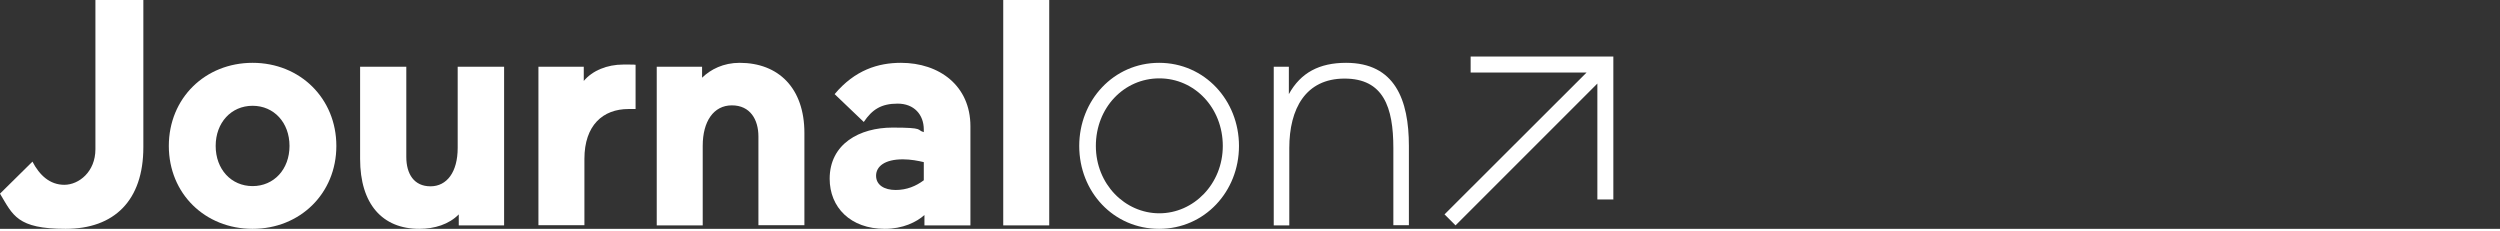
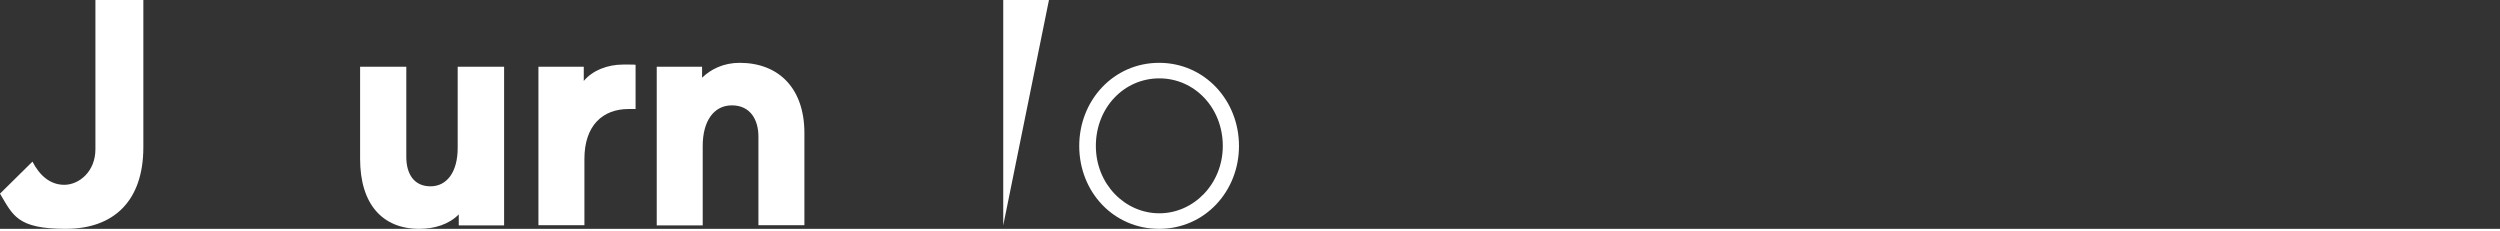
<svg xmlns="http://www.w3.org/2000/svg" width="800" height="74" preserveAspectRatio="xMinYMin meet" viewBox="0 0 1158 106" version="1.0" fill-rule="evenodd">
  <rect x="0" y="0" width="1158" height="106" fill="#333333" stroke="none" />
  <title>...</title>
  <desc>...</desc>
  <g id="group" transform="scale(1,-1) translate(0,-106)" clip="0 0 1158 106">
    <g transform="">
      <g transform=" matrix(1,0,0,-1,0,106.6)">
        <g transform="">
          <path d="M 15 75.4 C 18.3 81.8 23.1 86.2 29.8 86.2 C 36.5 86.2 44.2 80.2 44.2 69.7 L 44.2 0 L 66.4 0 L 66.4 68.8 C 66.4 93.5 52.9 106.6 30.4 106.6 C 7.9 106.6 6 100.3 0 90.3 L 15 75.5 Z " style="stroke: none; stroke-linecap: butt; stroke-width: 0.0; fill: rgb(100%,100%,100%); fill-rule: evenodd;" />
        </g>
        <g transform="">
-           <path d="M 117 29.7 C 139 29.7 155.8 46.2 155.8 68.2 C 155.8 90.2 139 106.6 117 106.6 C 95 106.6 78.2 90.3 78.2 68.2 C 78.2 46.1 95 29.7 117 29.7 Z M 117 86.8 C 126.9 86.8 134.1 79 134.1 68.2 C 134.1 57.4 126.9 49.6 117 49.6 C 107.1 49.6 99.9 57.4 99.9 68.2 C 99.9 79 107.1 86.8 117 86.8 Z " style="stroke: none; stroke-linecap: butt; stroke-width: 0.0; fill: rgb(100%,100%,100%); fill-rule: evenodd;" />
-         </g>
+           </g>
        <g transform="">
          <path d="M 212.1 31.5 L 233.5 31.5 L 233.5 105 L 212.5 105 L 212.5 99.9 C 208 104.5 201.3 106.6 194.2 106.6 C 177.1 106.6 166.8 95.1 166.8 74.2 L 166.8 31.5 L 188.2 31.5 L 188.2 73.3 C 188.2 81.2 191.8 86.9 199.4 86.9 C 207 86.9 212 80.3 212 69.1 L 212 31.5 Z " style="stroke: none; stroke-linecap: butt; stroke-width: 0.0; fill: rgb(100%,100%,100%); fill-rule: evenodd;" />
        </g>
        <g transform="">
          <path d="M 294.4 51.1 L 291.1 51.1 C 279.3 51.1 270.7 58.6 270.7 74.2 L 270.7 104.9 L 249.4 104.9 L 249.4 31.5 L 270.4 31.5 L 270.4 38.1 C 274.4 33.3 281.2 30.5 288.7 30.5 C 296.2 30.5 292.3 30.5 294.4 30.6 L 294.4 51.1 Z " style="stroke: none; stroke-linecap: butt; stroke-width: 0.0; fill: rgb(100%,100%,100%); fill-rule: evenodd;" />
        </g>
        <g transform="">
          <path d="M 325.5 105 L 304.2 105 L 304.2 31.5 L 325.2 31.5 L 325.2 36.6 C 329.2 32.7 335.1 29.7 342.6 29.7 C 360.6 29.7 372.6 41.4 372.6 62.2 L 372.6 104.9 L 351.3 104.9 L 351.3 63.8 C 351.3 56 347.5 49.4 339 49.4 C 330.5 49.4 325.5 56.9 325.5 68.1 L 325.5 104.8 Z " style="stroke: none; stroke-linecap: butt; stroke-width: 0.0; fill: rgb(100%,100%,100%); fill-rule: evenodd;" />
        </g>
        <g transform="">
-           <path d="M 384.3 83.4 C 384.3 67.2 398.2 59.7 413.4 59.7 C 428.6 59.7 424.3 60.8 427.9 61.8 L 427.9 60.6 C 427.9 53.7 423.4 48.6 415.8 48.6 C 408.2 48.6 404 51.3 400.1 57.1 L 386.6 44.2 C 396 33 406.8 29.7 417.3 29.7 C 435.1 29.7 449.5 40.3 449.5 59.1 L 449.5 105 L 428.2 105 L 428.2 100.2 C 424.5 103.5 418.2 106.6 409.8 106.6 C 393.9 106.6 384.3 96.6 384.3 83.4 Z M 414.9 88.6 C 420 88.6 424.3 86.8 427.9 84.1 L 427.9 75.7 C 425.4 75.1 421.9 74.4 418.2 74.4 C 409.8 74.4 405.8 77.7 405.8 82 C 405.8 86.3 409.6 88.6 414.9 88.6 Z " style="stroke: none; stroke-linecap: butt; stroke-width: 0.0; fill: rgb(100%,100%,100%); fill-rule: evenodd;" />
-         </g>
+           </g>
        <g transform="">
-           <path d="M 464.7 0 L 486 0 L 486 105 L 464.7 105 L 464.7 0 Z " style="stroke: none; stroke-linecap: butt; stroke-width: 0.0; fill: rgb(100%,100%,100%); fill-rule: evenodd;" />
+           <path d="M 464.7 0 L 486 0 L 464.7 105 L 464.7 0 Z " style="stroke: none; stroke-linecap: butt; stroke-width: 0.0; fill: rgb(100%,100%,100%); fill-rule: evenodd;" />
        </g>
        <g transform="">
          <path d="M 499.9 68.2 C 499.9 47.1 515.8 29.7 536.9 29.7 C 558 29.7 573.9 47.1 573.9 68.2 C 573.9 89.3 558 106.6 536.9 106.6 C 515.8 106.6 499.9 89.5 499.9 68.2 Z M 507.6 68.2 C 507.6 85.9 521.1 99.4 537 99.4 C 552.9 99.4 566.4 85.8 566.4 68.2 C 566.4 50.6 553.4 36.9 537 36.9 C 520.6 36.9 507.6 50.5 507.6 68.2 Z " style="stroke: none; stroke-linecap: butt; stroke-width: 0.0; fill: rgb(100%,100%,100%); fill-rule: evenodd;" />
        </g>
        <g transform="">
-           <path d="M 645.4 105 L 645.4 69.2 C 645.4 50.2 640.8 37 622.8 37 C 604.8 37 597.2 50.9 597.2 69.2 L 597.2 105 L 590 105 L 590 31.5 L 597 31.5 L 597 44.2 C 602.5 34.2 611.2 29.7 623.5 29.7 C 646.1 29.7 652.6 46.8 652.6 68.2 L 652.6 104.9 L 645.4 104.9 Z " style="stroke: none; stroke-linecap: butt; stroke-width: 0.0; fill: rgb(100%,100%,100%); fill-rule: evenodd;" />
-         </g>
+           </g>
        <g transform="">
-           <path d="M 747.4 93 L 739.9 93 L 739.9 39.3 L 674.2 105 L 669.1 99.9 L 734.9 34.2 L 681.2 34.2 L 681.2 26.8 L 747.3 26.8 L 747.3 92.9 Z " style="stroke: none; stroke-linecap: butt; stroke-width: 0.0; fill: rgb(100%,100%,100%); fill-rule: evenodd;" />
-         </g>
+           </g>
      </g>
    </g>
  </g>
</svg>